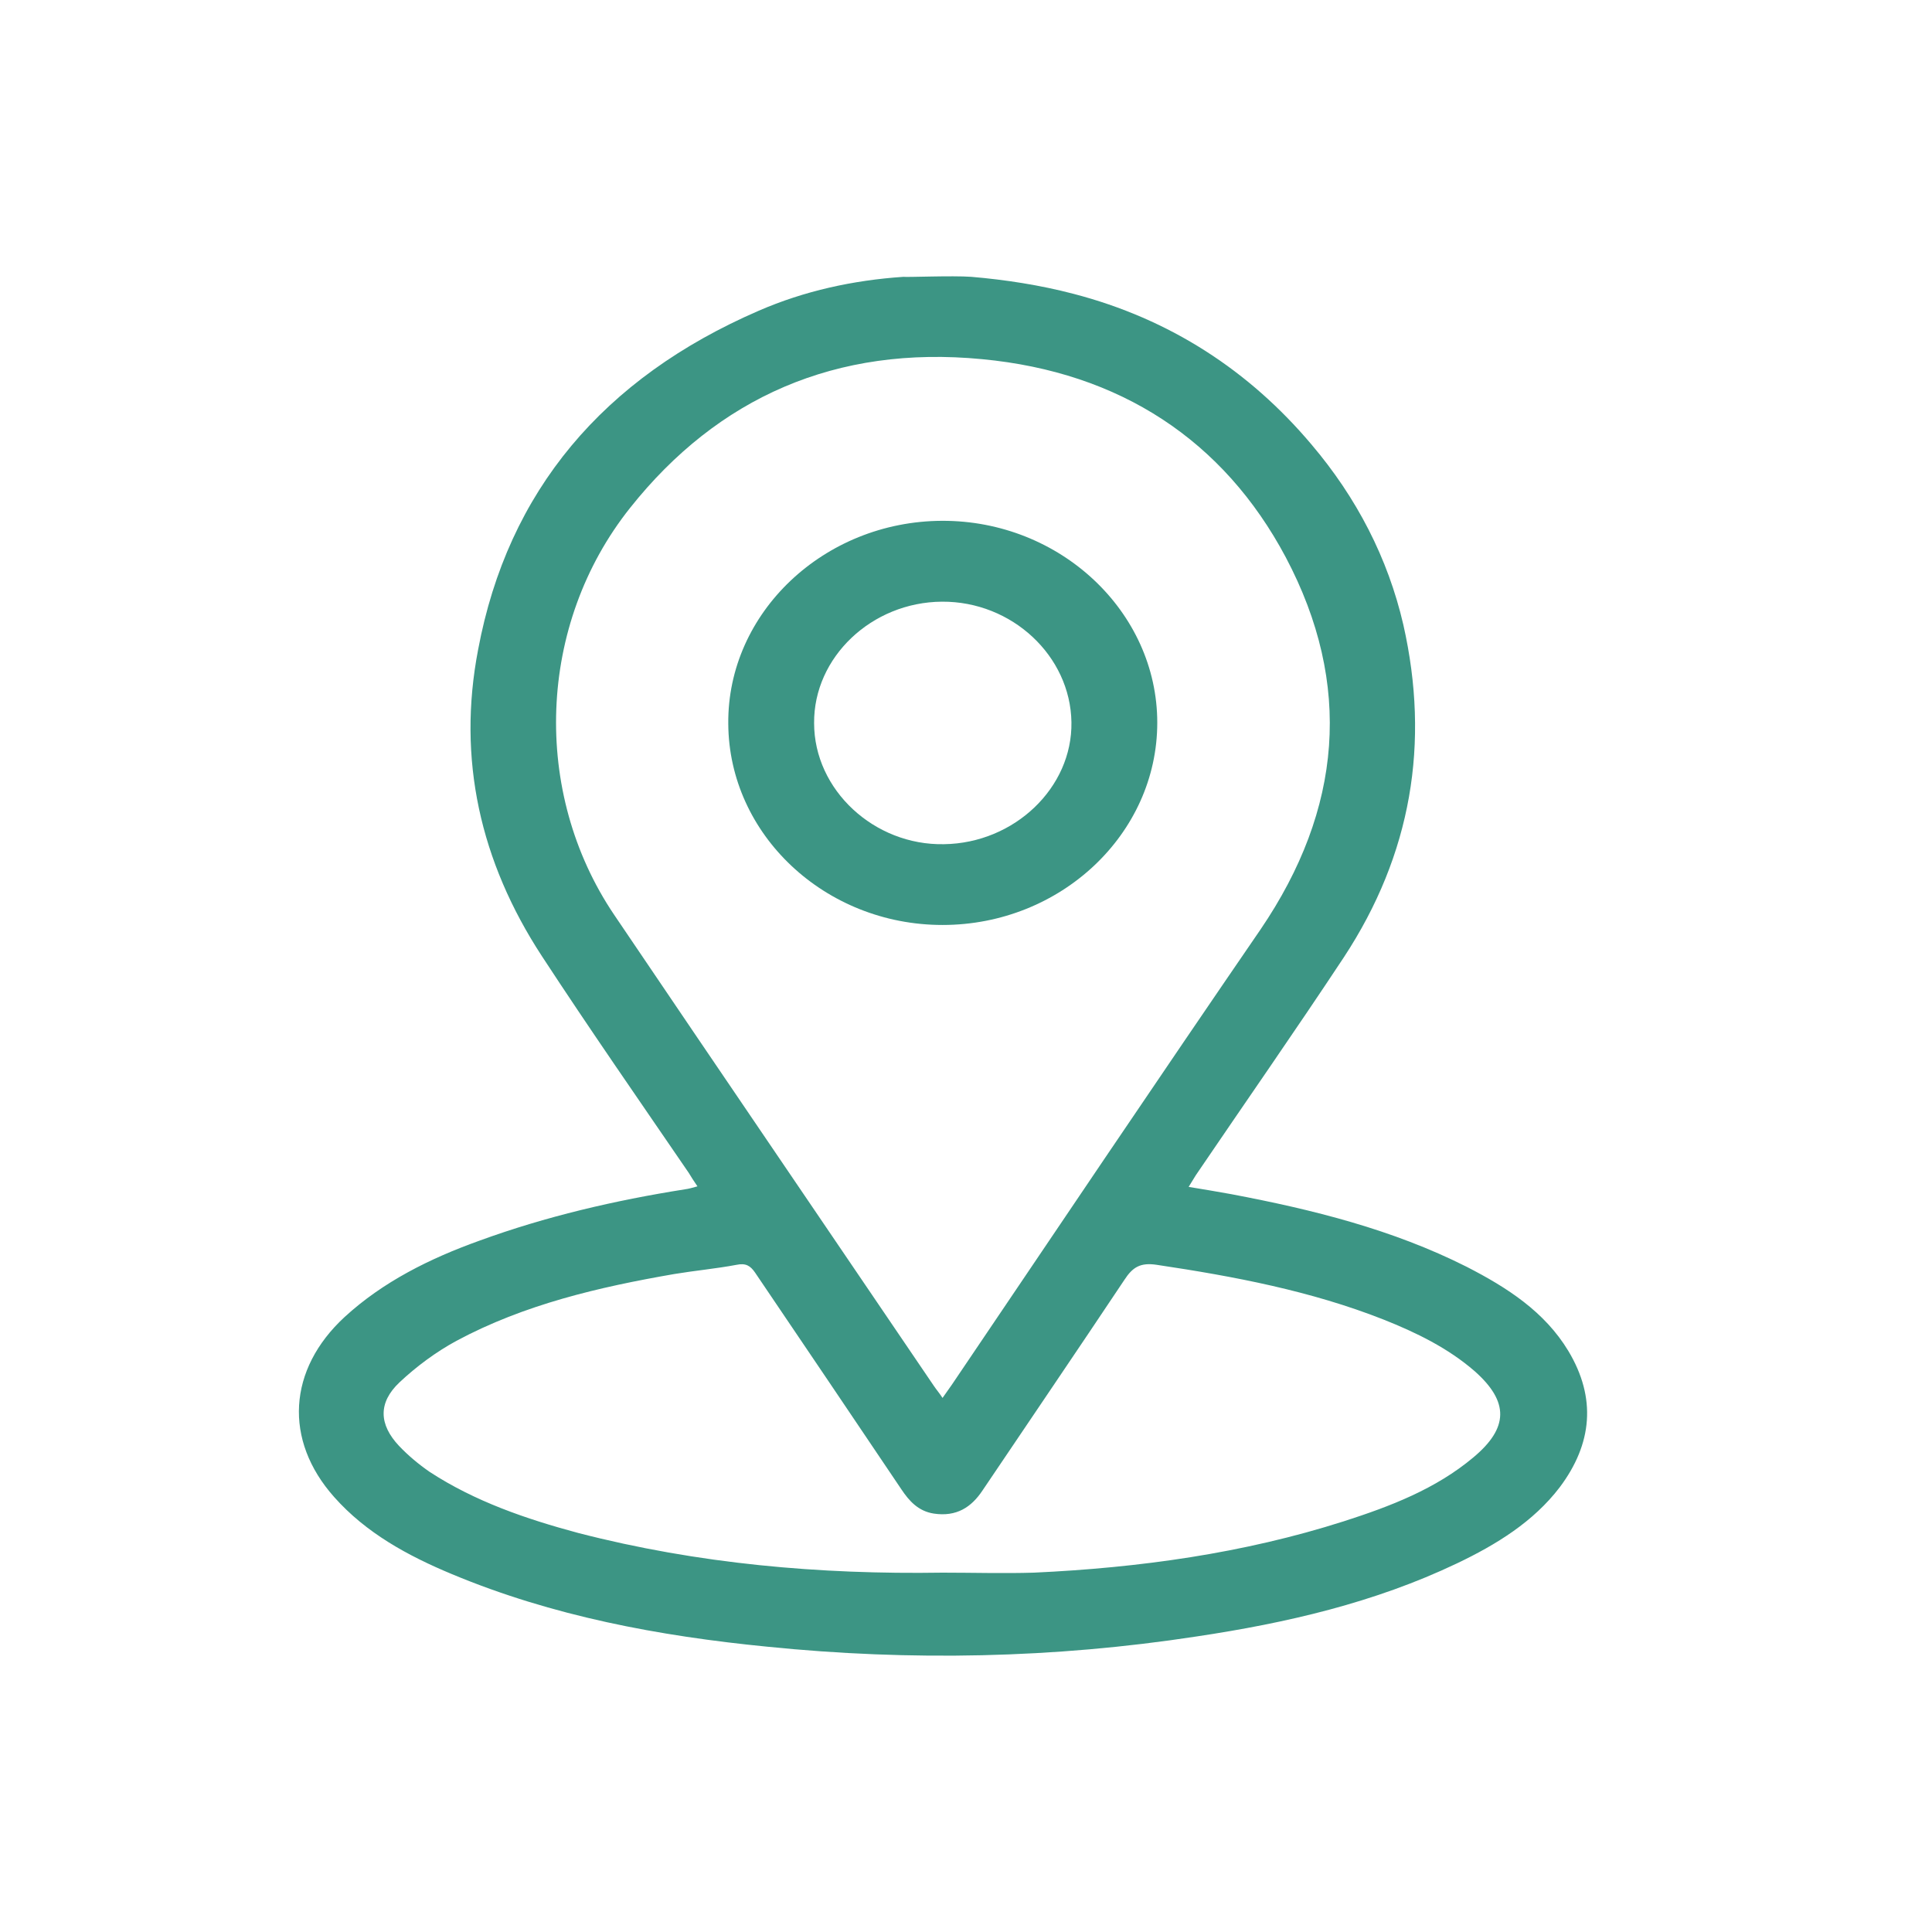
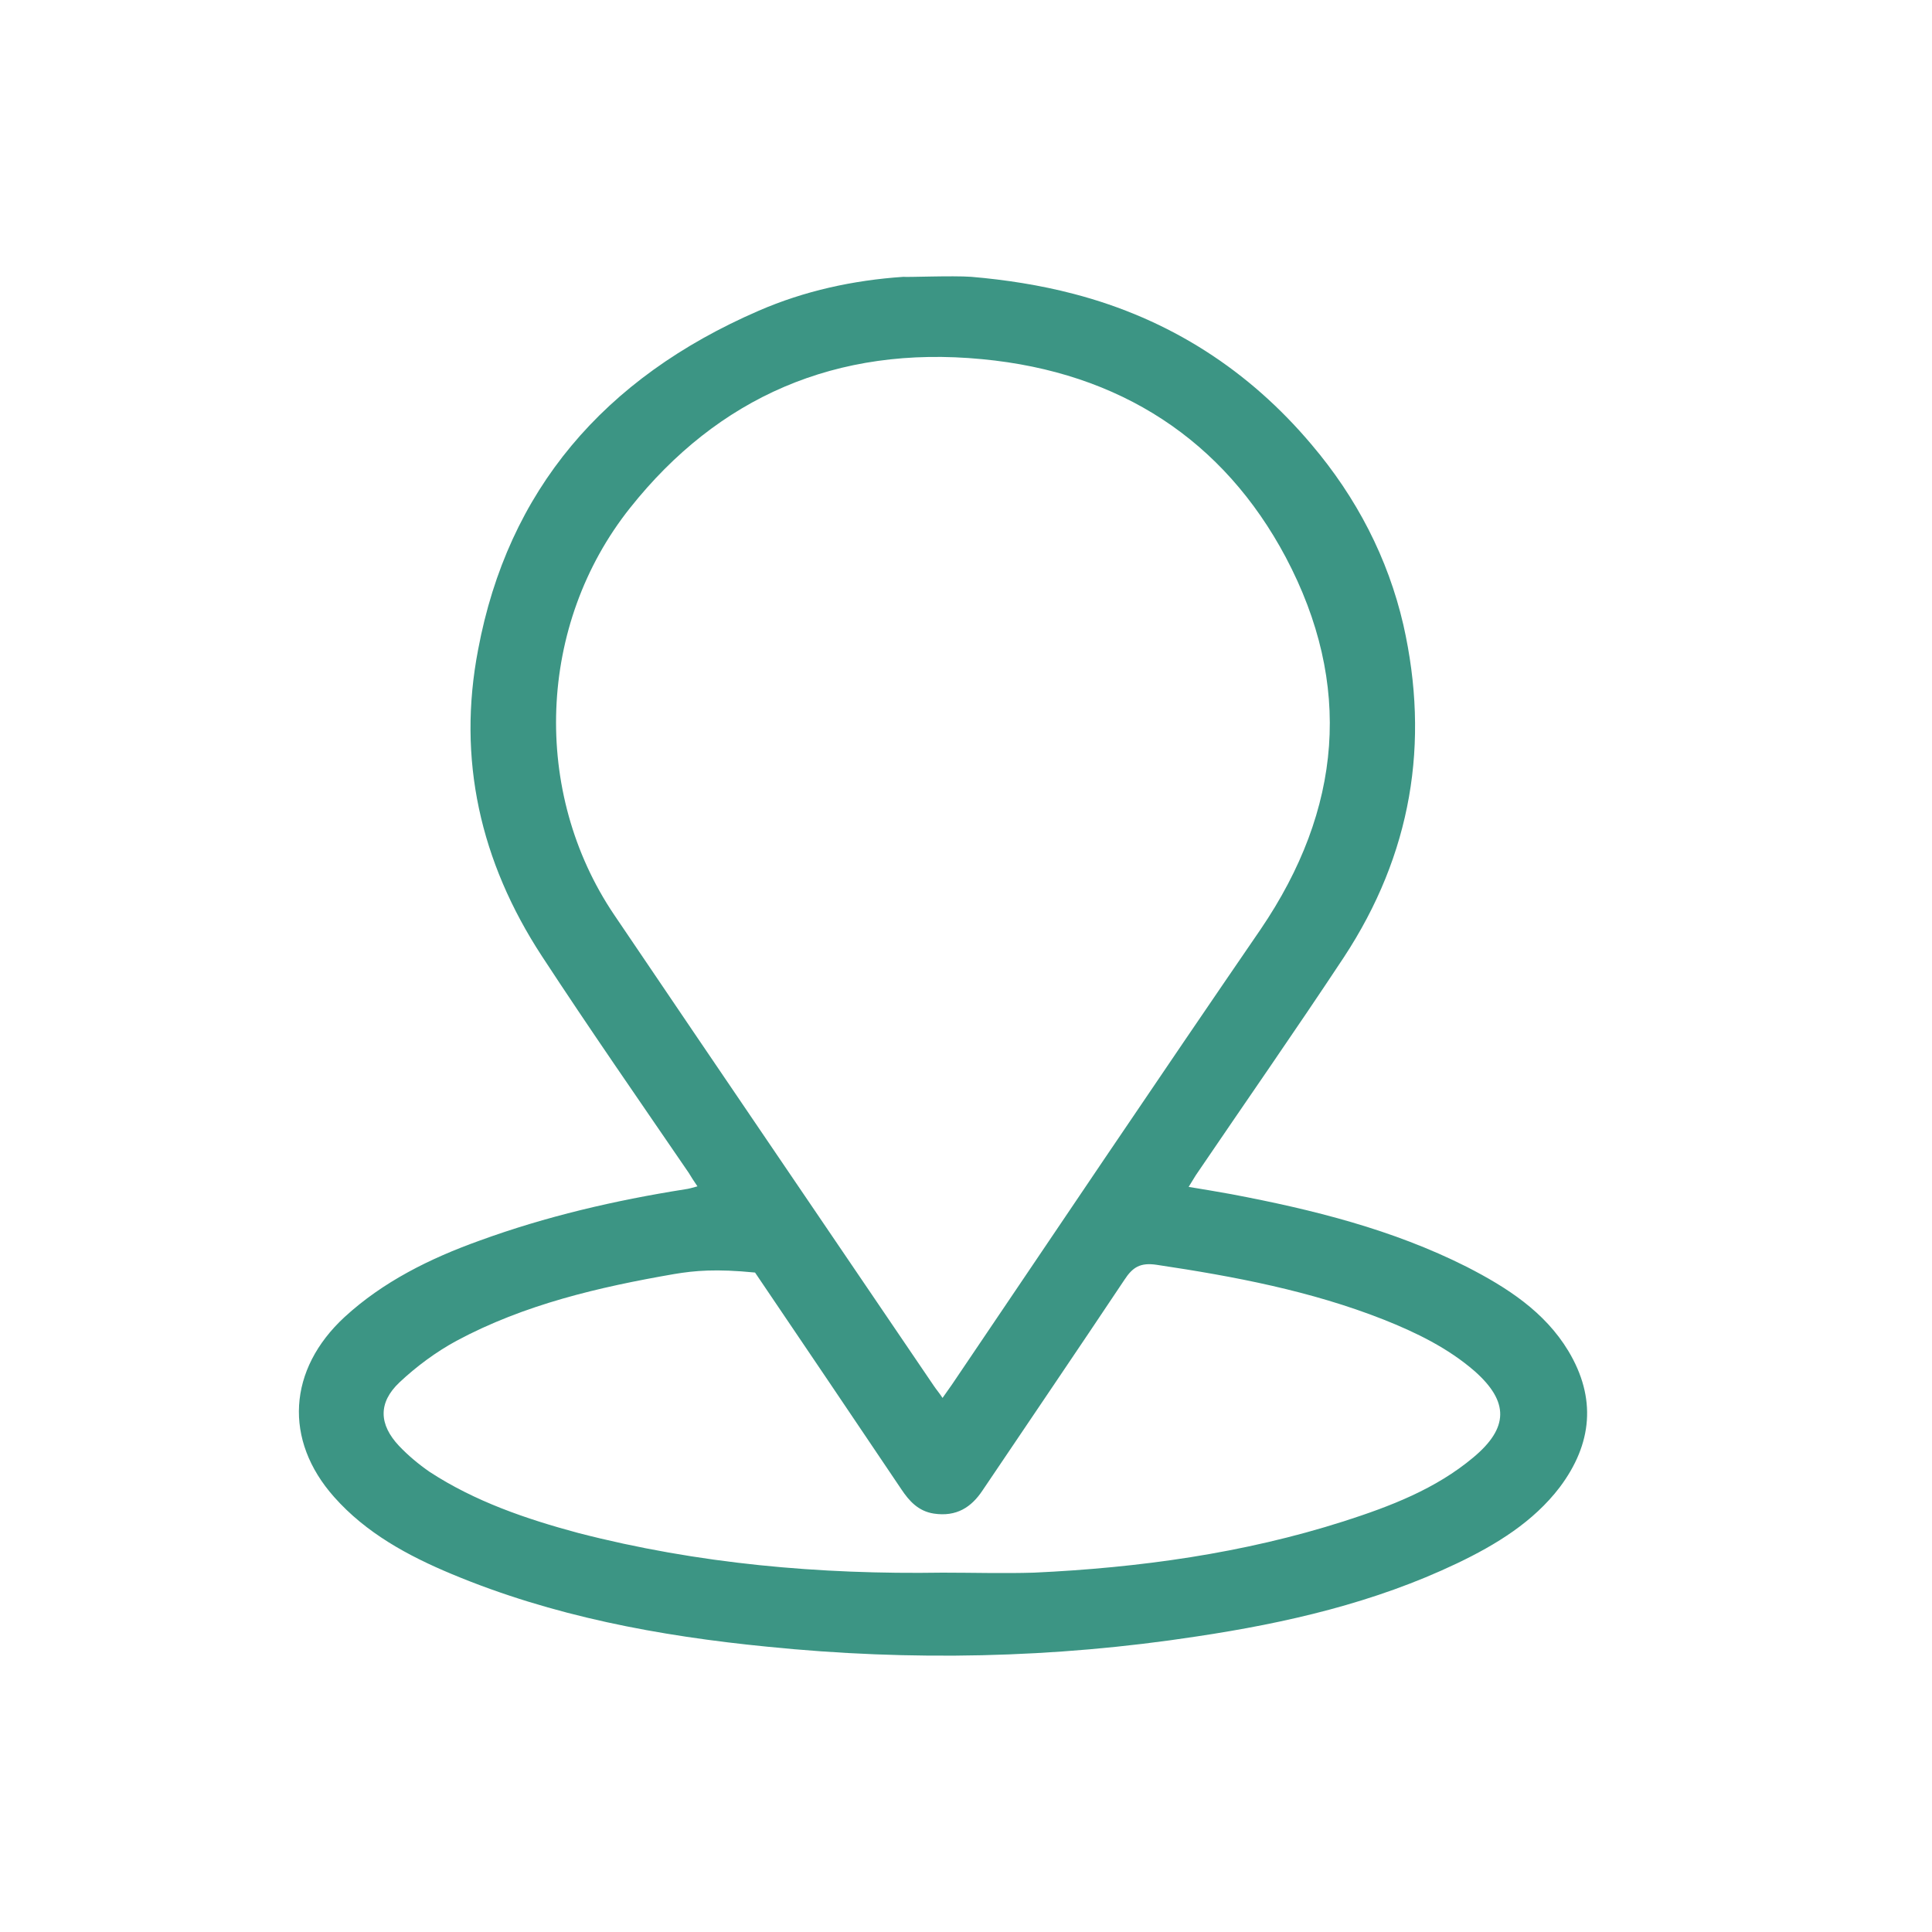
<svg xmlns="http://www.w3.org/2000/svg" width="21" height="21" viewBox="0 0 21 21" fill="none">
-   <path d="M10.558 3.009C10.932 3.041 11.306 3.099 11.669 3.194C12.719 3.467 13.579 4.03 14.254 4.83C14.746 5.409 15.086 6.066 15.254 6.792C15.544 8.076 15.343 9.286 14.606 10.407C14.081 11.201 13.534 11.985 12.998 12.774C12.976 12.811 12.953 12.848 12.92 12.901C13.082 12.927 13.232 12.953 13.383 12.98C14.271 13.148 15.137 13.364 15.941 13.769C16.382 13.995 16.79 14.258 17.047 14.684C17.354 15.195 17.309 15.694 16.952 16.168C16.667 16.541 16.265 16.789 15.835 16.994C14.941 17.42 13.986 17.641 13.004 17.788C11.457 18.025 9.899 18.057 8.341 17.899C7.162 17.783 6.006 17.567 4.912 17.11C4.432 16.91 3.979 16.663 3.633 16.273C3.08 15.652 3.13 14.884 3.745 14.316C4.163 13.932 4.672 13.679 5.213 13.485C5.934 13.222 6.682 13.048 7.447 12.927C7.486 12.922 7.525 12.911 7.581 12.895C7.542 12.838 7.514 12.795 7.486 12.748C6.95 11.964 6.408 11.185 5.889 10.391C5.219 9.365 4.968 8.25 5.197 7.061C5.52 5.335 6.559 4.109 8.246 3.378C8.743 3.162 9.273 3.046 9.82 3.009C9.854 3.015 10.351 2.994 10.558 3.009ZM10.245 15.195C10.284 15.137 10.317 15.095 10.345 15.053C11.462 13.4 12.573 11.748 13.702 10.102C14.589 8.797 14.707 7.439 13.975 6.056C13.3 4.788 12.177 4.046 10.675 3.904C9.089 3.751 7.804 4.319 6.85 5.519C5.839 6.787 5.777 8.613 6.676 9.944C7.832 11.654 8.994 13.358 10.15 15.063C10.178 15.105 10.211 15.142 10.245 15.195ZM10.245 17.094C10.574 17.094 10.909 17.104 11.239 17.094C12.384 17.041 13.517 16.884 14.606 16.536C15.114 16.373 15.606 16.184 16.014 15.842C16.399 15.521 16.404 15.237 16.03 14.905C15.74 14.653 15.394 14.484 15.036 14.342C14.249 14.032 13.417 13.874 12.573 13.748C12.395 13.721 12.311 13.774 12.222 13.911C11.713 14.674 11.194 15.437 10.68 16.2C10.558 16.384 10.396 16.489 10.15 16.452C9.982 16.426 9.882 16.315 9.798 16.189C9.268 15.4 8.737 14.616 8.207 13.832C8.156 13.758 8.106 13.727 8.006 13.748C7.782 13.79 7.553 13.811 7.33 13.848C6.509 13.99 5.699 14.179 4.962 14.574C4.739 14.695 4.526 14.853 4.342 15.026C4.108 15.247 4.119 15.484 4.337 15.716C4.437 15.821 4.549 15.915 4.672 16C5.163 16.32 5.716 16.51 6.286 16.663C7.587 16.999 8.91 17.115 10.245 17.094Z" fill="#3C9584" />
-   <path d="M10.239 5.661C11.524 5.656 12.579 6.65 12.579 7.855C12.579 9.065 11.529 10.054 10.245 10.054C8.966 10.054 7.922 9.07 7.916 7.866C7.905 6.661 8.955 5.666 10.239 5.661ZM10.239 6.54C9.474 6.545 8.843 7.145 8.849 7.86C8.849 8.586 9.502 9.191 10.261 9.176C11.027 9.165 11.658 8.56 11.646 7.85C11.635 7.129 10.999 6.535 10.239 6.54Z" fill="#3C9584" />
+   <path d="M10.558 3.009C10.932 3.041 11.306 3.099 11.669 3.194C12.719 3.467 13.579 4.03 14.254 4.83C14.746 5.409 15.086 6.066 15.254 6.792C15.544 8.076 15.343 9.286 14.606 10.407C14.081 11.201 13.534 11.985 12.998 12.774C12.976 12.811 12.953 12.848 12.92 12.901C13.082 12.927 13.232 12.953 13.383 12.98C14.271 13.148 15.137 13.364 15.941 13.769C16.382 13.995 16.79 14.258 17.047 14.684C17.354 15.195 17.309 15.694 16.952 16.168C16.667 16.541 16.265 16.789 15.835 16.994C14.941 17.42 13.986 17.641 13.004 17.788C11.457 18.025 9.899 18.057 8.341 17.899C7.162 17.783 6.006 17.567 4.912 17.11C4.432 16.91 3.979 16.663 3.633 16.273C3.08 15.652 3.13 14.884 3.745 14.316C4.163 13.932 4.672 13.679 5.213 13.485C5.934 13.222 6.682 13.048 7.447 12.927C7.486 12.922 7.525 12.911 7.581 12.895C7.542 12.838 7.514 12.795 7.486 12.748C6.95 11.964 6.408 11.185 5.889 10.391C5.219 9.365 4.968 8.25 5.197 7.061C5.52 5.335 6.559 4.109 8.246 3.378C8.743 3.162 9.273 3.046 9.82 3.009C9.854 3.015 10.351 2.994 10.558 3.009ZM10.245 15.195C10.284 15.137 10.317 15.095 10.345 15.053C11.462 13.4 12.573 11.748 13.702 10.102C14.589 8.797 14.707 7.439 13.975 6.056C13.3 4.788 12.177 4.046 10.675 3.904C9.089 3.751 7.804 4.319 6.85 5.519C5.839 6.787 5.777 8.613 6.676 9.944C7.832 11.654 8.994 13.358 10.15 15.063C10.178 15.105 10.211 15.142 10.245 15.195ZM10.245 17.094C10.574 17.094 10.909 17.104 11.239 17.094C12.384 17.041 13.517 16.884 14.606 16.536C15.114 16.373 15.606 16.184 16.014 15.842C16.399 15.521 16.404 15.237 16.03 14.905C15.74 14.653 15.394 14.484 15.036 14.342C14.249 14.032 13.417 13.874 12.573 13.748C12.395 13.721 12.311 13.774 12.222 13.911C11.713 14.674 11.194 15.437 10.68 16.2C10.558 16.384 10.396 16.489 10.15 16.452C9.982 16.426 9.882 16.315 9.798 16.189C9.268 15.4 8.737 14.616 8.207 13.832C7.782 13.79 7.553 13.811 7.33 13.848C6.509 13.99 5.699 14.179 4.962 14.574C4.739 14.695 4.526 14.853 4.342 15.026C4.108 15.247 4.119 15.484 4.337 15.716C4.437 15.821 4.549 15.915 4.672 16C5.163 16.32 5.716 16.51 6.286 16.663C7.587 16.999 8.91 17.115 10.245 17.094Z" fill="#3C9584" />
</svg>